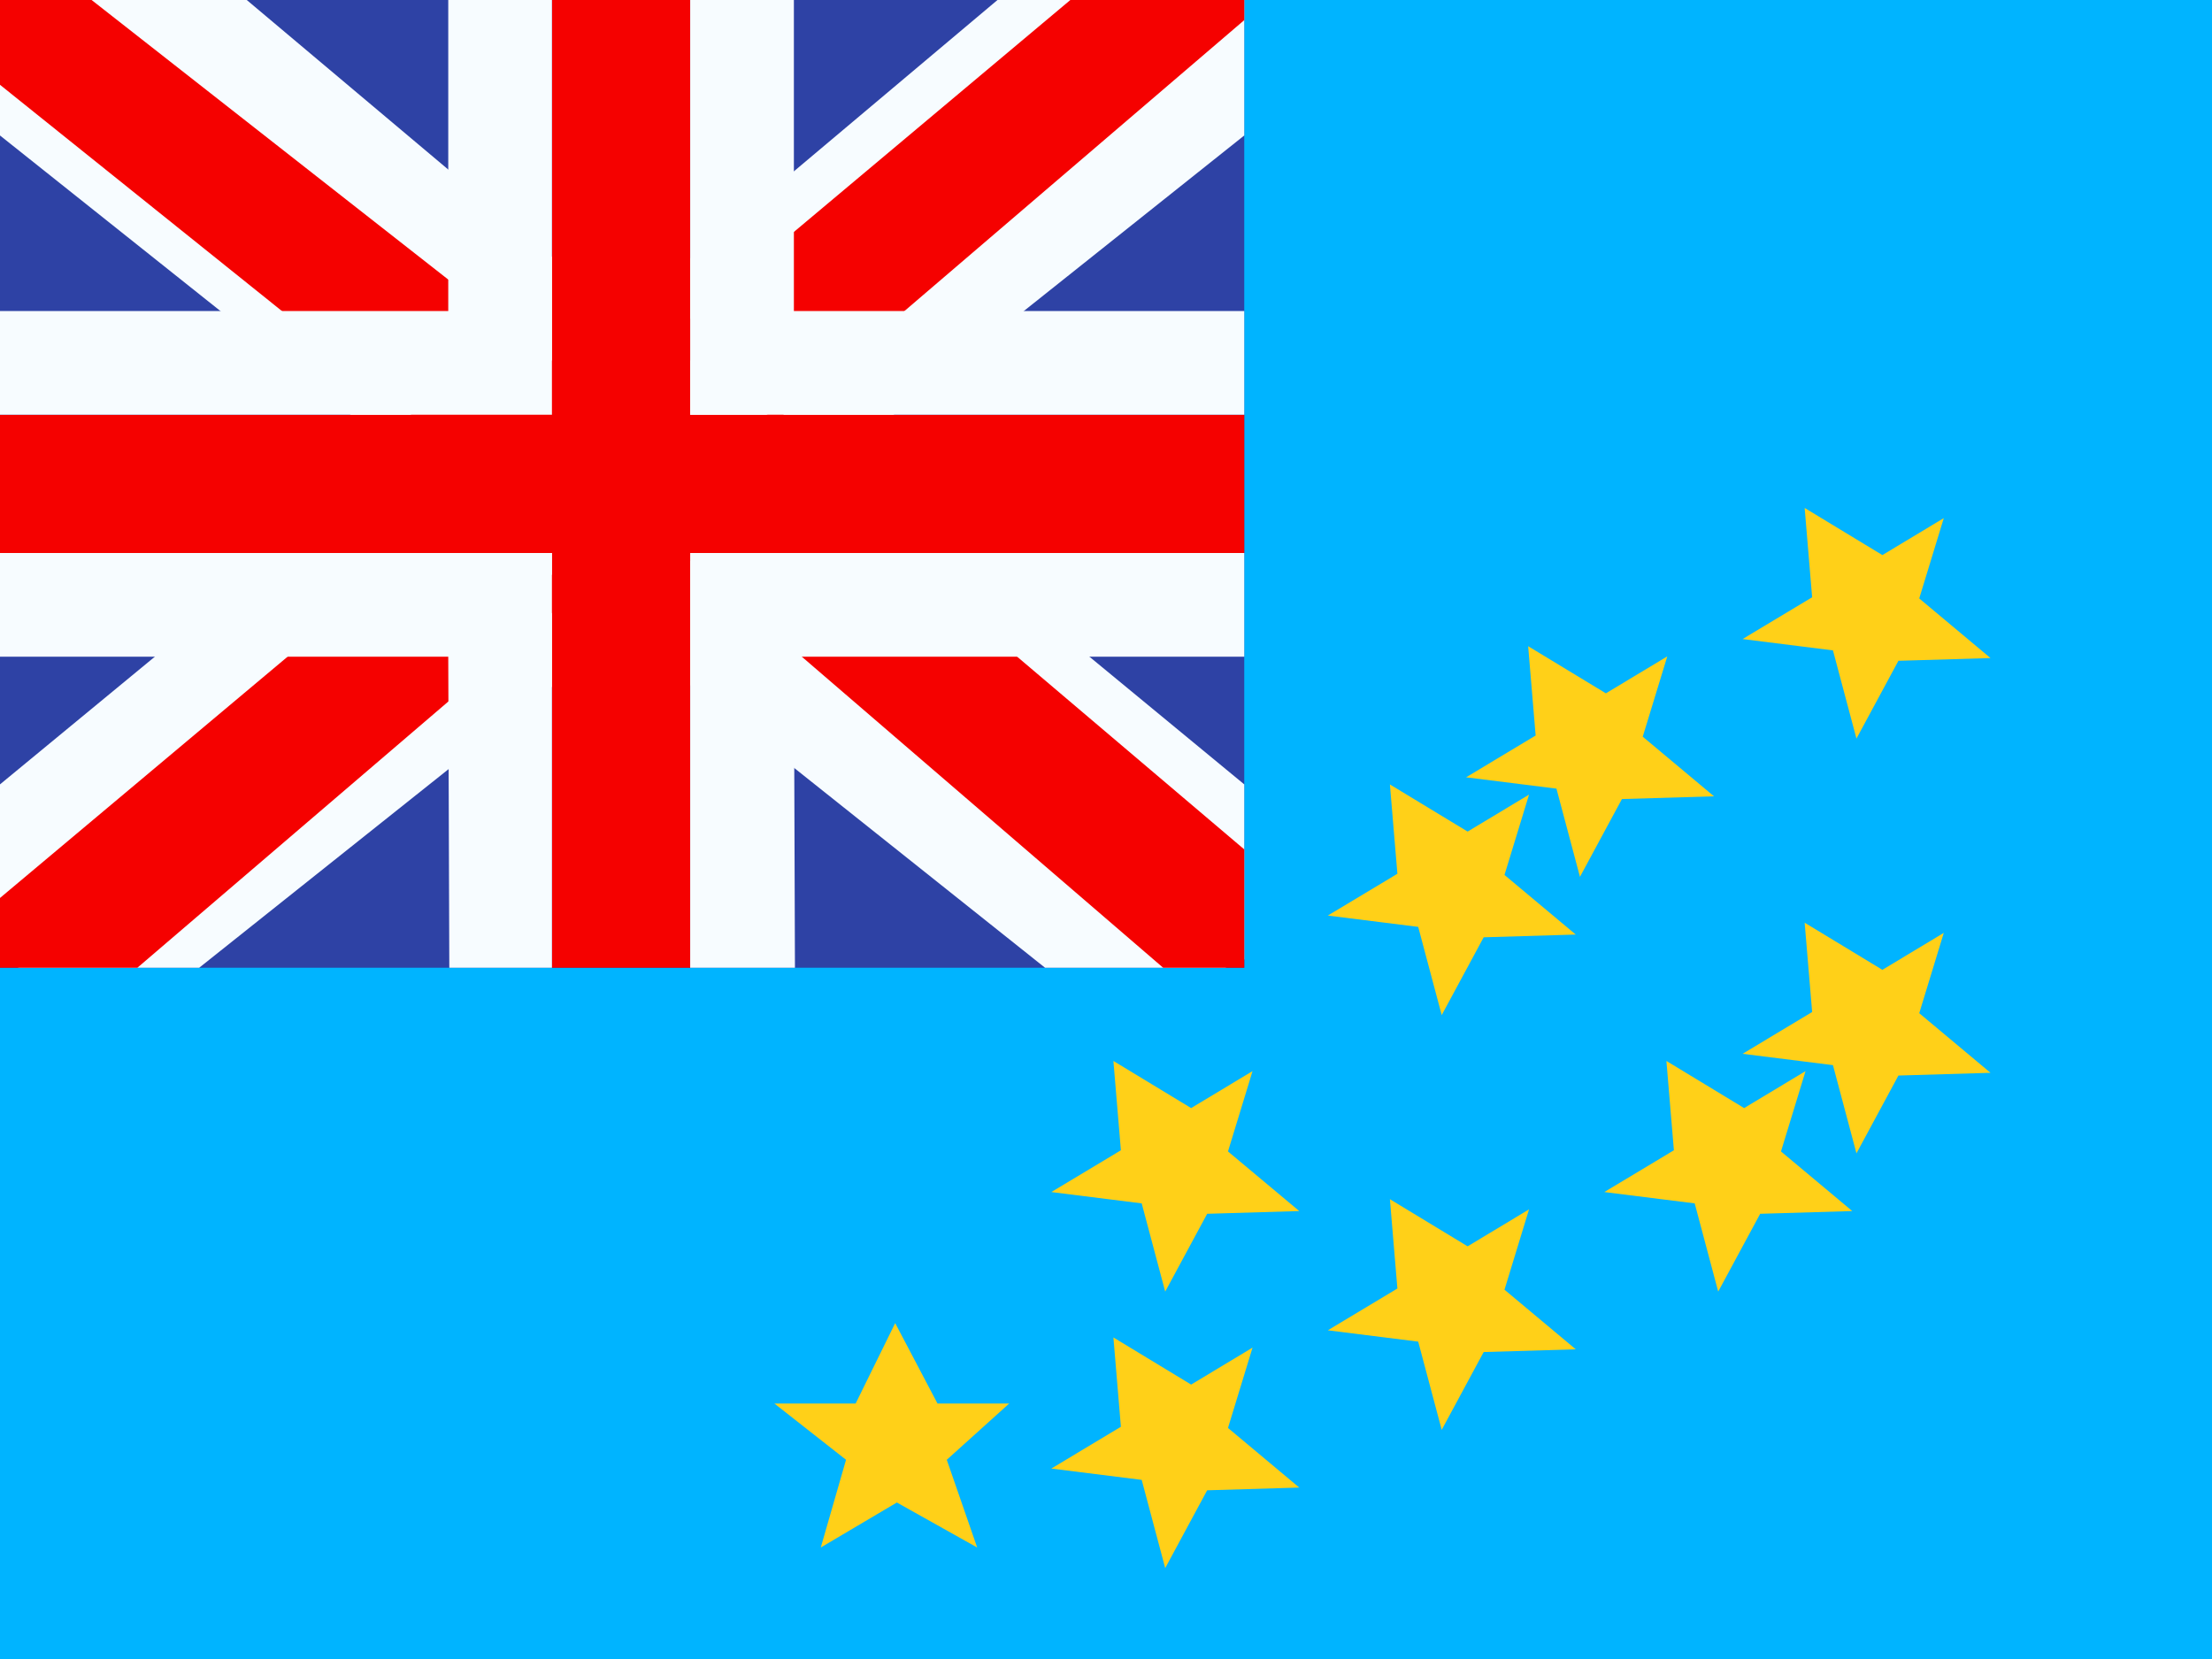
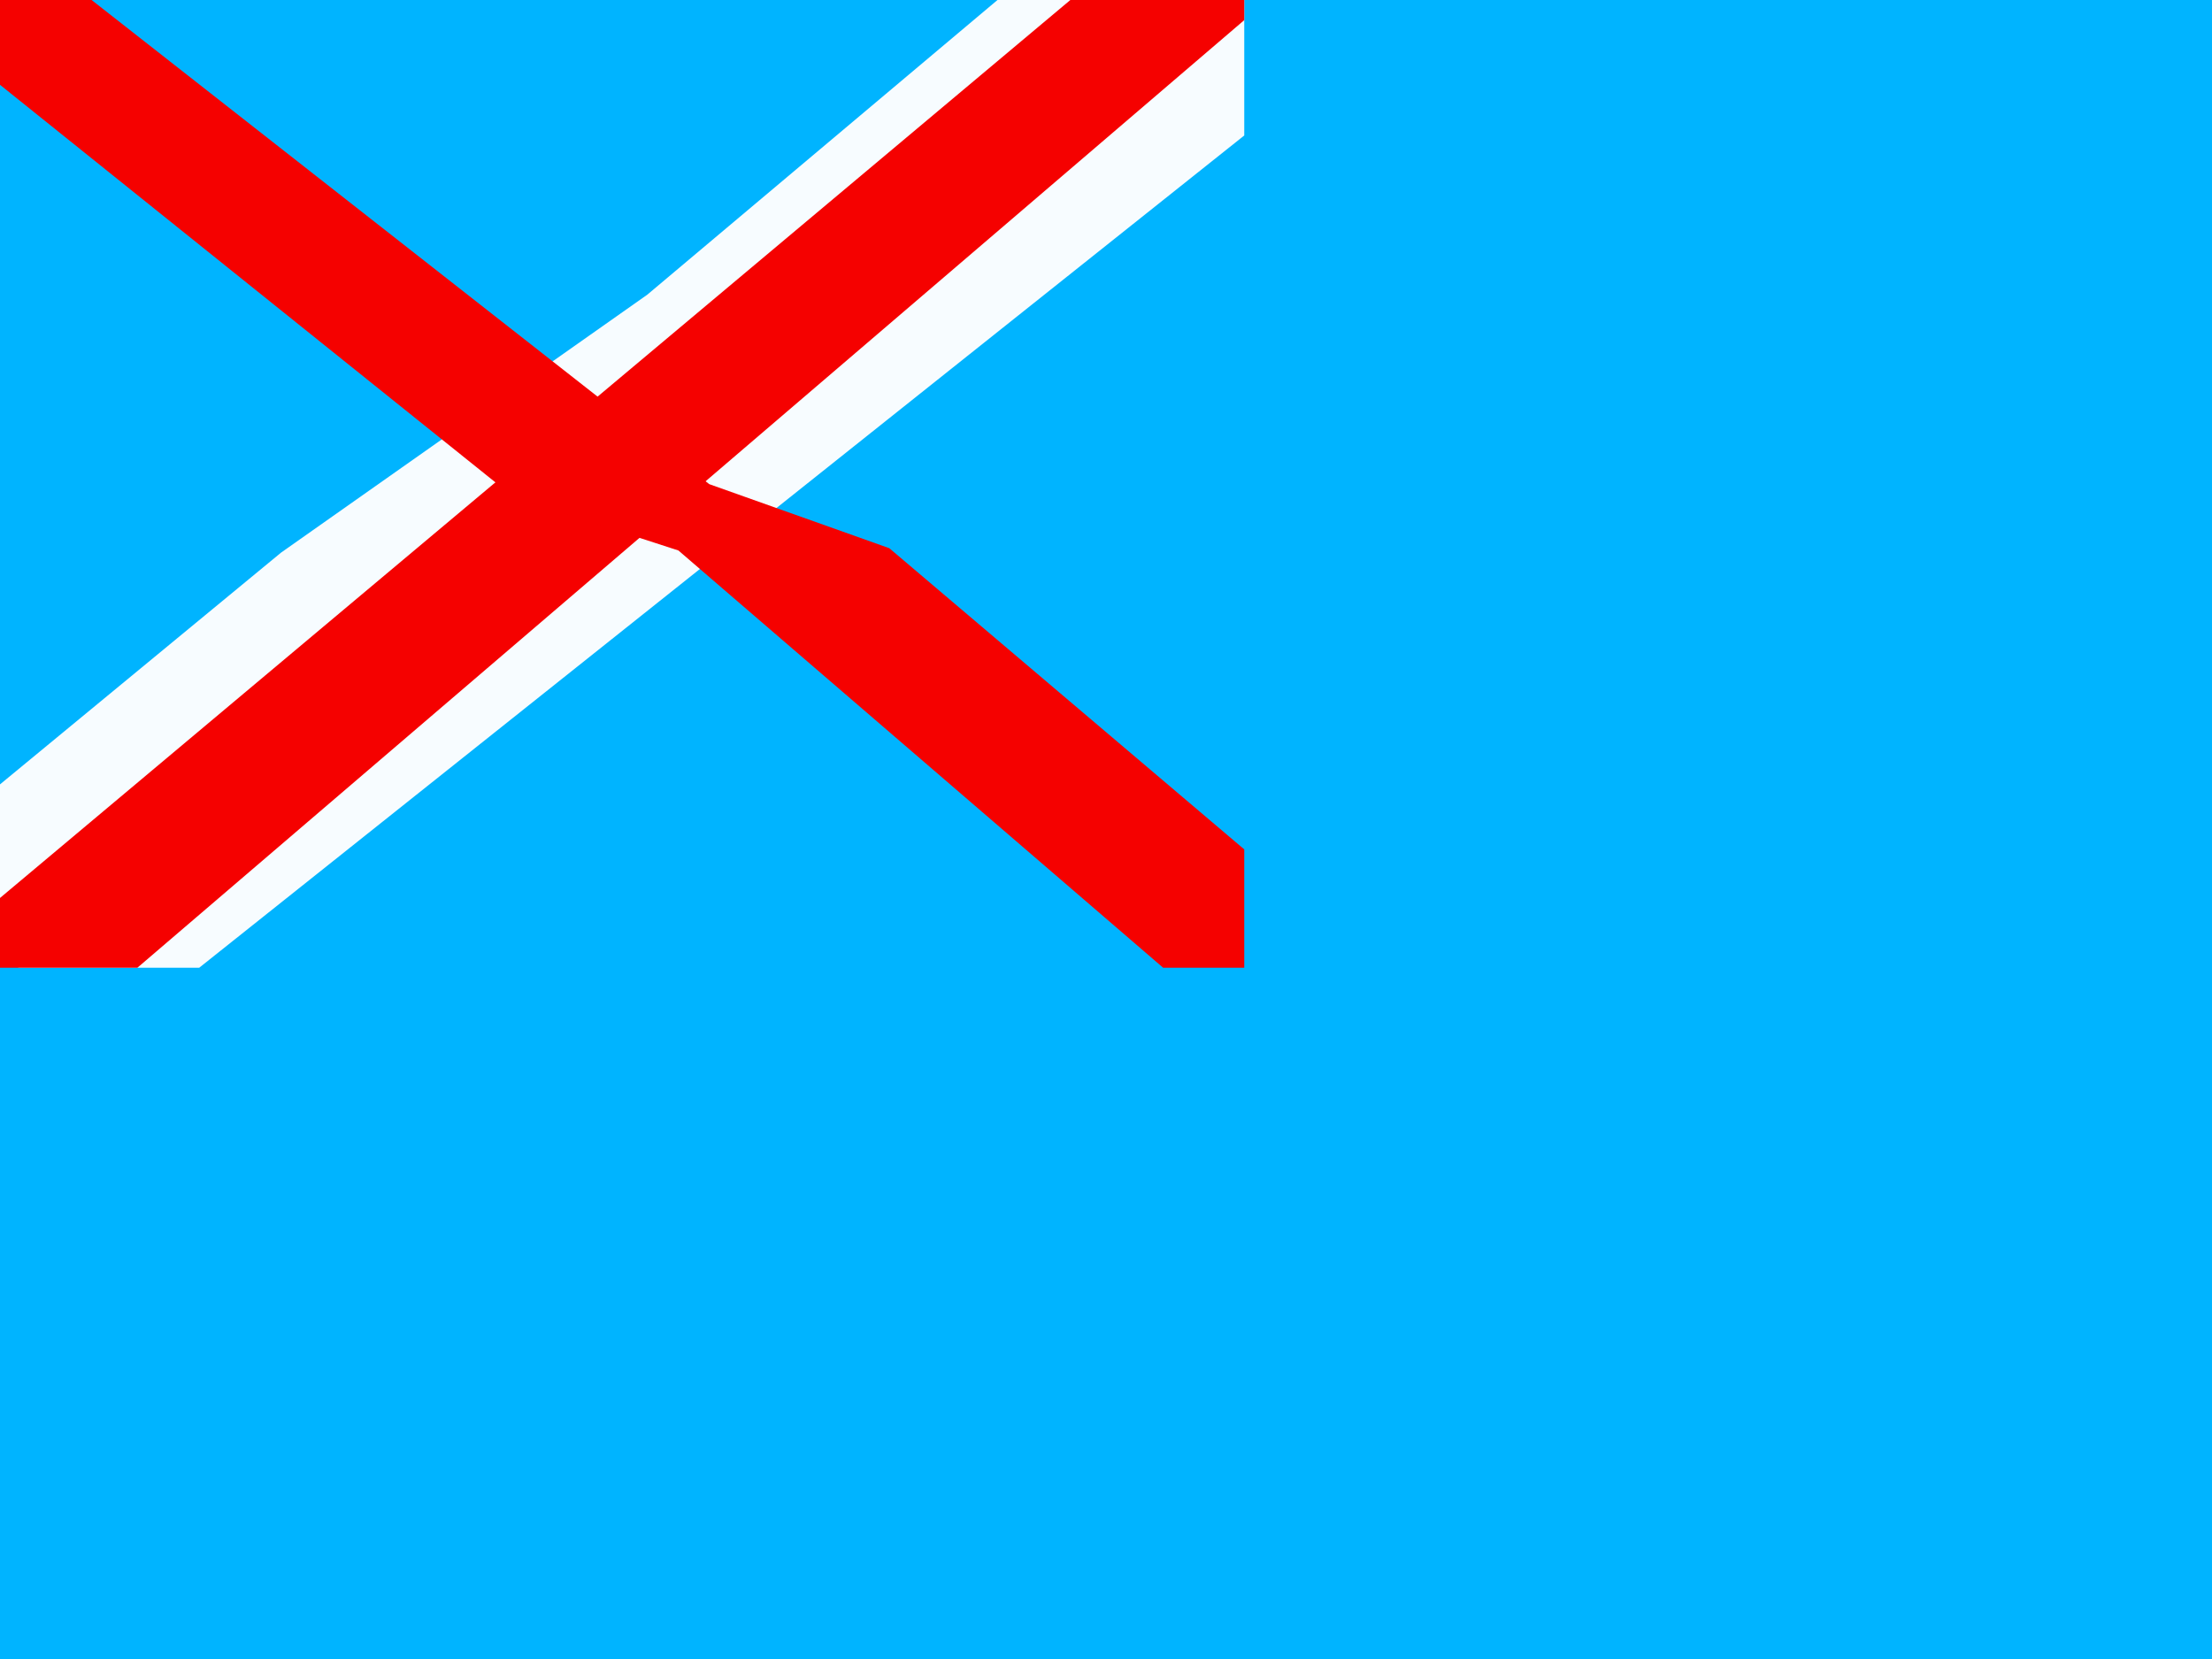
<svg xmlns="http://www.w3.org/2000/svg" width="196px" height="147px" viewBox="0 0 196 147" version="1.1">
  <defs>
    <clipPath id="clip1">
      <path d="M 0 0 L 110.25 0 L 110.25 85.75 L 0 85.75 Z M 0 0 " />
    </clipPath>
  </defs>
  <g id="surface1">
    <rect x="0" y="0" width="196" height="147" style="fill:rgb(100%,100%,100%);fill-opacity:1;stroke:none;" />
    <rect x="0" y="0" width="196" height="147" style="fill:rgb(0%,70.588%,100%);fill-opacity:1;stroke:none;" />
    <g clip-path="url(#clip1)" clip-rule="nonzero">
-       <path style=" stroke:none;fill-rule:nonzero;fill:rgb(18.039%,25.882%,64.706%);fill-opacity:1;" d="M 0 0 L 110.25 0 L 110.25 85.75 L 0 85.75 Z M 0 0 " />
      <path style=" stroke:none;fill-rule:nonzero;fill:rgb(96.863%,98.824%,100%);fill-opacity:1;" d="M -12.277 79.625 L 11.984 90.262 L 110.801 11.566 L 123.598 -4.242 L 97.656 -7.801 L 57.352 26.113 L 24.91 48.961 Z M -12.277 79.625 " />
      <path style=" stroke:none;fill-rule:nonzero;fill:rgb(96.078%,0.392%,0%);fill-opacity:1;" d="M -8.953 87.078 L 3.406 93.254 L 119.004 -5.711 L 101.648 -5.711 Z M -8.953 87.078 " />
-       <path style=" stroke:none;fill-rule:nonzero;fill:rgb(96.863%,98.824%,100%);fill-opacity:1;" d="M 122.527 79.625 L 98.266 90.262 L -0.551 11.566 L -13.348 -4.242 L 12.594 -7.801 L 52.898 26.113 L 85.34 48.961 Z M 122.527 79.625 " />
-       <path style=" stroke:none;fill-rule:nonzero;fill:rgb(96.078%,0.392%,0%);fill-opacity:1;" d="M 121.695 84.973 L 109.336 91.148 L 60.113 48.777 L 45.52 44.043 L -14.582 -4.188 L 2.773 -4.188 L 62.844 42.898 L 78.797 48.574 Z M 121.695 84.973 " />
-       <path style=" stroke:none;fill-rule:evenodd;fill:rgb(96.078%,0.392%,0%);fill-opacity:1;" d="M 61.156 0 L 48.906 0 L 48.906 36.75 L 0 36.75 L 0 49 L 48.906 49 L 48.906 85.75 L 61.156 85.75 L 61.156 49 L 110.25 49 L 110.25 36.75 L 61.156 36.75 Z M 61.156 0 " />
-       <path style=" stroke:none;fill-rule:evenodd;fill:rgb(96.863%,98.824%,100%);fill-opacity:1;" d="M 39.719 0 L 70.344 0 L 70.344 27.562 L 110.25 27.562 L 110.25 58.188 L 70.344 58.188 L 70.438 85.75 L 39.812 85.75 L 39.719 58.188 L 0 58.188 L 0 27.562 L 39.719 27.562 Z M 48.906 36.75 L 0 36.75 L 0 49 L 48.906 49 L 48.906 85.75 L 61.156 85.75 L 61.156 49 L 110.25 49 L 110.25 36.75 L 61.156 36.75 L 61.156 0 L 48.906 0 Z M 48.906 36.75 " />
+       <path style=" stroke:none;fill-rule:nonzero;fill:rgb(96.078%,0.392%,0%);fill-opacity:1;" d="M 121.695 84.973 L 109.336 91.148 L 60.113 48.777 L 45.52 44.043 L -14.582 -4.188 L 2.773 -4.188 L 62.844 42.898 L 78.797 48.574 M 121.695 84.973 " />
    </g>
-     <path style=" stroke:none;fill-rule:nonzero;fill:rgb(100%,81.569%,9.412%);fill-opacity:1;" d="M 105.543 122.684 L 110.984 119.41 L 108.809 126.527 L 115.125 131.809 L 106.965 132.051 L 103.246 138.945 L 101.164 131.129 L 93.156 130.125 L 99.32 126.422 L 98.656 118.508 Z M 83.07 124.363 L 89.422 124.363 L 83.891 129.348 L 86.586 137.121 L 79.469 133.133 L 72.727 137.121 L 74.965 129.348 L 68.617 124.363 L 75.816 124.363 L 79.32 117.238 Z M 130.043 110.434 L 135.484 107.16 L 133.309 114.277 L 139.625 119.559 L 131.465 119.801 L 127.746 126.695 L 125.664 118.879 L 117.656 117.875 L 123.82 114.172 L 123.156 106.258 Z M 105.543 98.184 L 110.984 94.91 L 108.809 102.027 L 115.125 107.309 L 106.965 107.551 L 103.246 114.445 L 101.164 106.629 L 93.156 105.625 L 99.32 101.922 L 98.656 94.008 Z M 154.543 98.184 L 159.984 94.91 L 157.809 102.027 L 164.125 107.309 L 155.965 107.551 L 152.246 114.445 L 150.164 106.629 L 142.156 105.625 L 148.32 101.922 L 147.656 94.008 Z M 166.793 85.934 L 172.234 82.66 L 170.059 89.777 L 176.375 95.059 L 168.215 95.301 L 164.496 102.195 L 162.414 94.379 L 154.406 93.375 L 160.57 89.672 L 159.906 81.758 Z M 130.043 73.684 L 135.484 70.41 L 133.309 77.527 L 139.625 82.809 L 131.465 83.051 L 127.746 89.945 L 125.664 82.129 L 117.656 81.125 L 123.82 77.422 L 123.156 69.508 Z M 142.293 61.434 L 147.734 58.16 L 145.559 65.277 L 151.875 70.559 L 143.715 70.801 L 139.996 77.695 L 137.914 69.879 L 129.906 68.875 L 136.07 65.172 L 135.406 57.258 Z M 166.793 49.184 L 172.234 45.91 L 170.059 53.027 L 176.375 58.309 L 168.215 58.551 L 164.496 65.445 L 162.414 57.629 L 154.406 56.625 L 160.57 52.922 L 159.906 45.008 Z M 166.793 49.184 " />
  </g>
</svg>